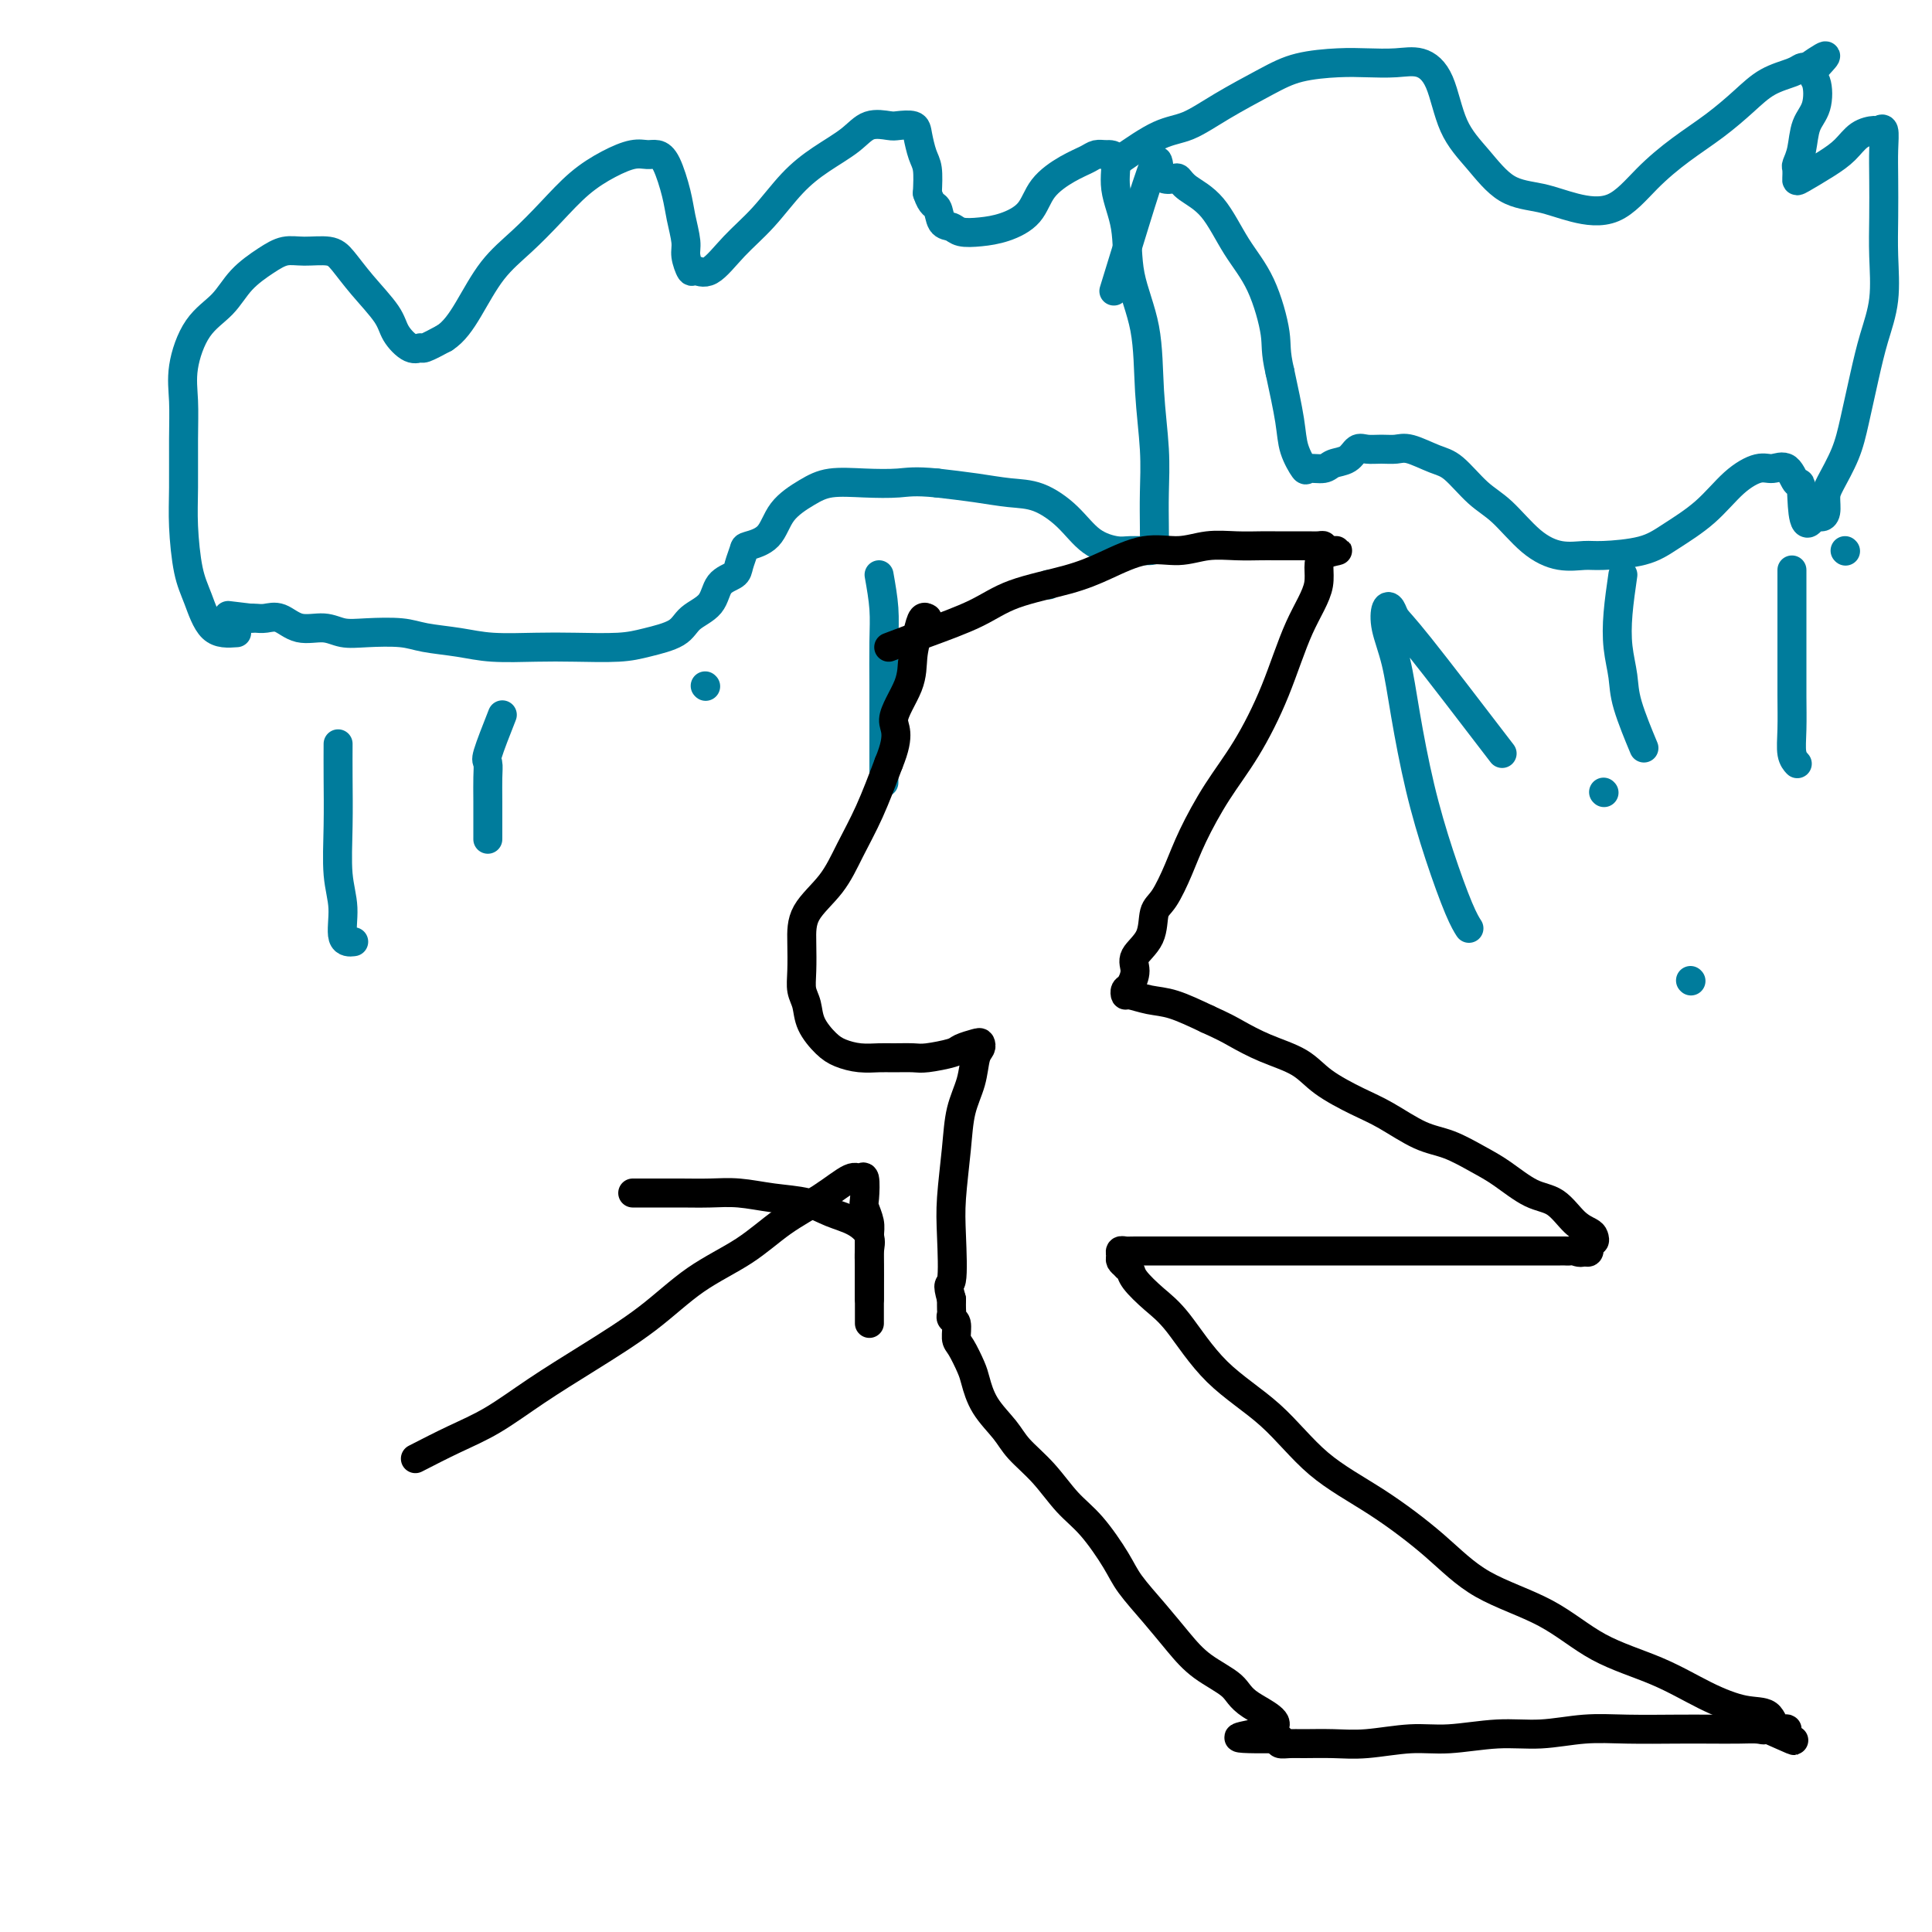
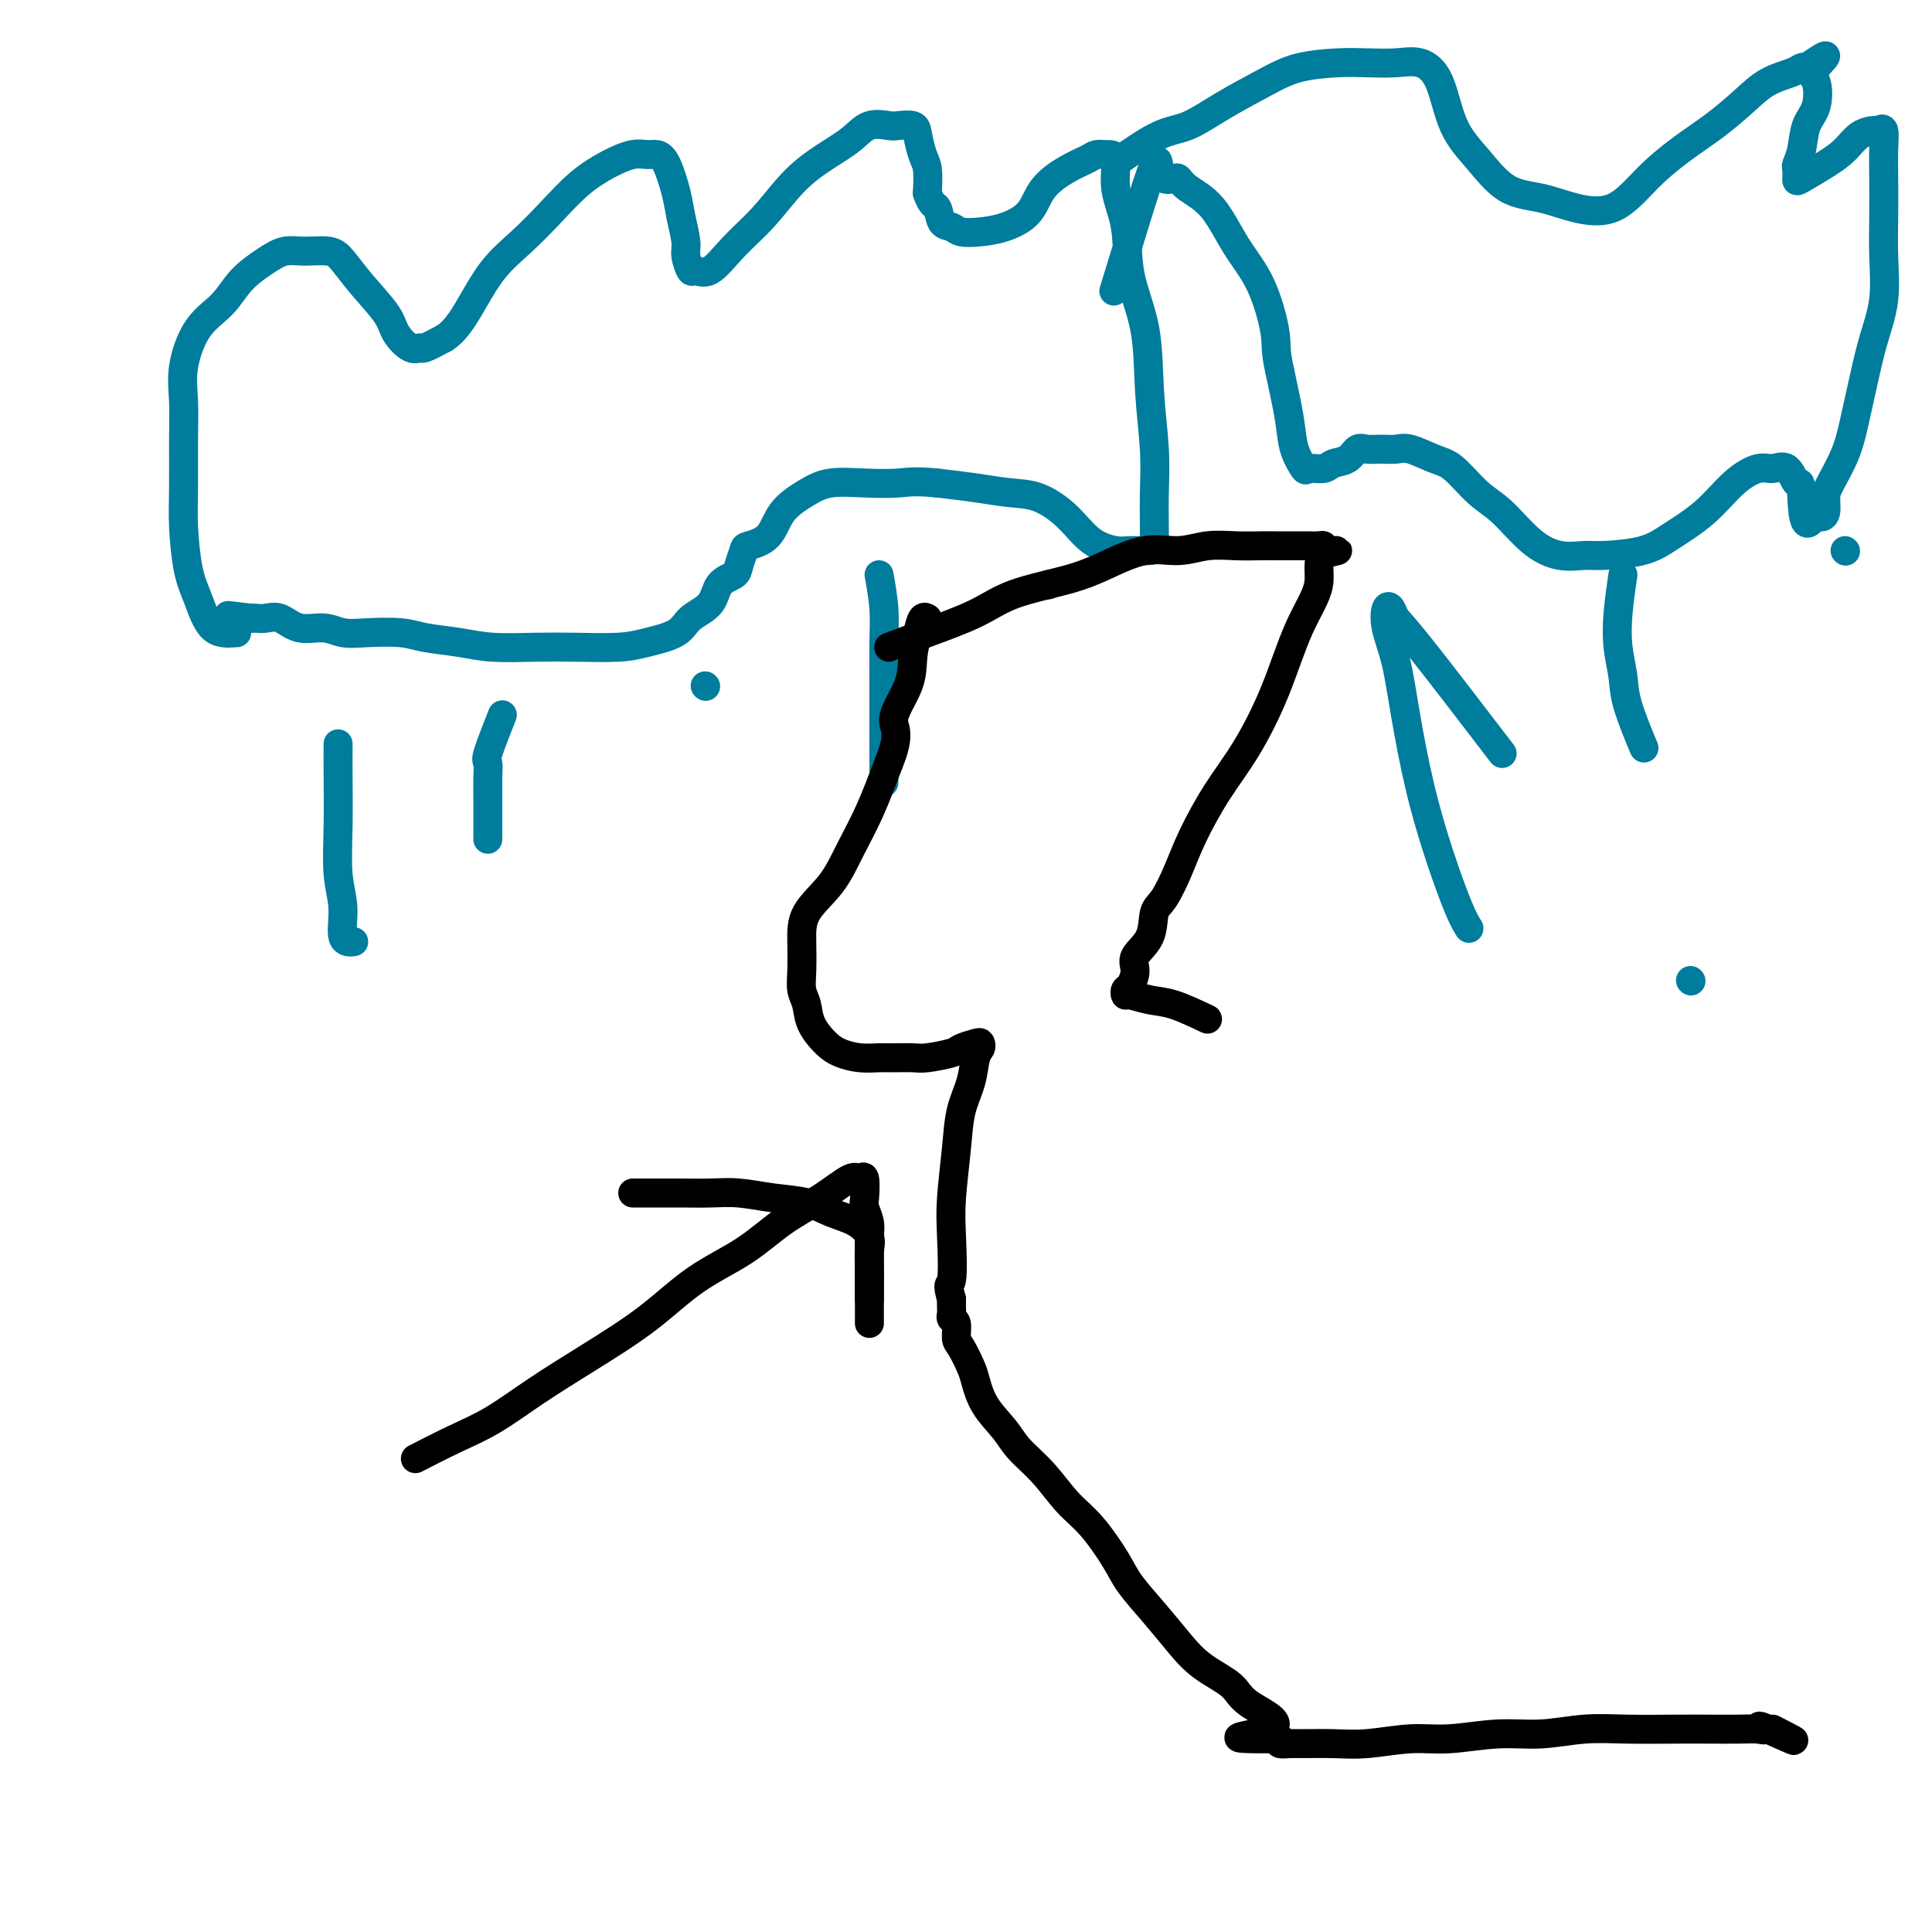
<svg xmlns="http://www.w3.org/2000/svg" viewBox="0 0 400 400" version="1.1">
  <g fill="none" stroke="#007C9C" stroke-width="6" stroke-linecap="round" stroke-linejoin="round">
    <path d="M49,131c-1.826,0.135 -3.652,0.271 -5,-1c-1.348,-1.271 -2.218,-3.947 -3,-6c-0.782,-2.053 -1.477,-3.482 -2,-6c-0.523,-2.518 -0.874,-6.126 -1,-9c-0.126,-2.874 -0.027,-5.013 0,-8c0.027,-2.987 -0.019,-6.822 0,-10c0.019,-3.178 0.103,-5.700 0,-8c-0.103,-2.300 -0.394,-4.377 0,-7c0.394,-2.623 1.473,-5.793 3,-8c1.527,-2.207 3.502,-3.453 5,-5c1.498,-1.547 2.519,-3.396 4,-5c1.481,-1.604 3.421,-2.962 5,-4c1.579,-1.038 2.798,-1.757 4,-2c1.202,-0.243 2.388,-0.011 4,0c1.612,0.011 3.648,-0.199 5,0c1.352,0.199 2.018,0.807 3,2c0.982,1.193 2.281,2.971 4,5c1.719,2.029 3.859,4.311 5,6c1.141,1.689 1.284,2.787 2,4c0.716,1.213 2.006,2.542 3,3c0.994,0.458 1.691,0.046 2,0c0.309,-0.046 0.231,0.272 1,0c0.769,-0.272 2.384,-1.136 4,-2" />
    <path d="M92,70c1.989,-1.260 3.461,-3.411 5,-6c1.539,-2.589 3.145,-5.617 5,-8c1.855,-2.383 3.960,-4.120 6,-6c2.040,-1.880 4.017,-3.901 6,-6c1.983,-2.099 3.973,-4.276 6,-6c2.027,-1.724 4.090,-2.995 6,-4c1.910,-1.005 3.667,-1.743 5,-2c1.333,-0.257 2.241,-0.034 3,0c0.759,0.034 1.370,-0.122 2,0c0.630,0.122 1.278,0.520 2,2c0.722,1.480 1.517,4.040 2,6c0.483,1.960 0.653,3.319 1,5c0.347,1.681 0.871,3.684 1,5c0.129,1.316 -0.137,1.946 0,3c0.137,1.054 0.678,2.532 1,3c0.322,0.468 0.426,-0.075 1,0c0.574,0.075 1.617,0.769 3,0c1.383,-0.769 3.104,-2.999 5,-5c1.896,-2.001 3.966,-3.773 6,-6c2.034,-2.227 4.033,-4.908 6,-7c1.967,-2.092 3.901,-3.593 6,-5c2.099,-1.407 4.363,-2.718 6,-4c1.637,-1.282 2.648,-2.536 4,-3c1.352,-0.464 3.044,-0.139 4,0c0.956,0.139 1.174,0.094 2,0c0.826,-0.094 2.260,-0.235 3,0c0.740,0.235 0.786,0.847 1,2c0.214,1.153 0.596,2.849 1,4c0.404,1.151 0.830,1.757 1,3c0.170,1.243 0.085,3.121 0,5" />
    <path d="M192,40c0.884,2.675 1.593,2.364 2,3c0.407,0.636 0.512,2.221 1,3c0.488,0.779 1.359,0.751 2,1c0.641,0.249 1.051,0.773 2,1c0.949,0.227 2.438,0.156 4,0c1.562,-0.156 3.199,-0.398 5,-1c1.801,-0.602 3.767,-1.562 5,-3c1.233,-1.438 1.733,-3.352 3,-5c1.267,-1.648 3.300,-3.031 5,-4c1.700,-0.969 3.066,-1.525 4,-2c0.934,-0.475 1.434,-0.869 2,-1c0.566,-0.131 1.196,0.001 2,0c0.804,-0.001 1.781,-0.134 2,1c0.219,1.134 -0.321,3.537 0,6c0.321,2.463 1.501,4.988 2,8c0.499,3.012 0.316,6.512 1,10c0.684,3.488 2.236,6.964 3,11c0.764,4.036 0.741,8.633 1,13c0.259,4.367 0.801,8.505 1,12c0.199,3.495 0.054,6.348 0,9c-0.054,2.652 -0.018,5.104 0,7c0.018,1.896 0.018,3.237 0,4c-0.018,0.763 -0.054,0.950 -1,1c-0.946,0.050 -2.804,-0.036 -4,0c-1.196,0.036 -1.731,0.192 -3,0c-1.269,-0.192 -3.270,-0.734 -5,-2c-1.730,-1.266 -3.187,-3.256 -5,-5c-1.813,-1.744 -3.981,-3.241 -6,-4c-2.019,-0.759 -3.890,-0.781 -6,-1c-2.110,-0.219 -4.460,-0.634 -7,-1c-2.540,-0.366 -5.270,-0.683 -8,-1" />
    <path d="M194,100c-4.733,-0.470 -6.066,-0.143 -8,0c-1.934,0.143 -4.469,0.104 -7,0c-2.531,-0.104 -5.057,-0.273 -7,0c-1.943,0.273 -3.304,0.989 -5,2c-1.696,1.011 -3.726,2.319 -5,4c-1.274,1.681 -1.792,3.735 -3,5c-1.208,1.265 -3.104,1.741 -4,2c-0.896,0.259 -0.790,0.303 -1,1c-0.210,0.697 -0.735,2.048 -1,3c-0.265,0.952 -0.270,1.504 -1,2c-0.730,0.496 -2.186,0.934 -3,2c-0.814,1.066 -0.986,2.759 -2,4c-1.014,1.241 -2.870,2.031 -4,3c-1.130,0.969 -1.533,2.116 -3,3c-1.467,0.884 -3.997,1.506 -6,2c-2.003,0.494 -3.478,0.861 -6,1c-2.522,0.139 -6.093,0.048 -9,0c-2.907,-0.048 -5.152,-0.055 -8,0c-2.848,0.055 -6.298,0.172 -9,0c-2.702,-0.172 -4.655,-0.633 -7,-1c-2.345,-0.367 -5.080,-0.638 -7,-1c-1.920,-0.362 -3.024,-0.813 -5,-1c-1.976,-0.187 -4.826,-0.110 -7,0c-2.174,0.110 -3.674,0.254 -5,0c-1.326,-0.254 -2.477,-0.905 -4,-1c-1.523,-0.095 -3.416,0.367 -5,0c-1.584,-0.367 -2.857,-1.562 -4,-2c-1.143,-0.438 -2.154,-0.118 -3,0c-0.846,0.118 -1.527,0.034 -2,0c-0.473,-0.034 -0.736,-0.017 -1,0" />
    <path d="M52,128c-8.333,-1.000 -4.167,-0.500 0,0" />
    <path d="M232,33c2.852,-1.973 5.705,-3.947 8,-5c2.295,-1.053 4.034,-1.186 6,-2c1.966,-0.814 4.159,-2.309 7,-4c2.841,-1.691 6.331,-3.577 9,-5c2.669,-1.423 4.516,-2.383 7,-3c2.484,-0.617 5.603,-0.890 8,-1c2.397,-0.110 4.072,-0.057 6,0c1.928,0.057 4.111,0.120 6,0c1.889,-0.120 3.486,-0.421 5,0c1.514,0.421 2.945,1.565 4,4c1.055,2.435 1.735,6.161 3,9c1.265,2.839 3.116,4.790 5,7c1.884,2.210 3.800,4.680 6,6c2.200,1.320 4.683,1.491 7,2c2.317,0.509 4.467,1.355 7,2c2.533,0.645 5.450,1.090 8,0c2.550,-1.090 4.732,-3.713 7,-6c2.268,-2.287 4.621,-4.237 7,-6c2.379,-1.763 4.784,-3.338 7,-5c2.216,-1.662 4.243,-3.412 6,-5c1.757,-1.588 3.244,-3.013 5,-4c1.756,-0.987 3.780,-1.535 5,-2c1.220,-0.465 1.634,-0.847 2,-1c0.366,-0.153 0.683,-0.076 1,0" />
    <path d="M374,14c6.649,-4.600 3.271,-1.598 2,0c-1.271,1.598 -0.435,1.794 0,3c0.435,1.206 0.470,3.421 0,5c-0.470,1.579 -1.446,2.521 -2,4c-0.554,1.479 -0.685,3.495 -1,5c-0.315,1.505 -0.815,2.499 -1,3c-0.185,0.501 -0.055,0.508 0,1c0.055,0.492 0.033,1.470 0,2c-0.033,0.530 -0.079,0.611 1,0c1.079,-0.611 3.283,-1.914 5,-3c1.717,-1.086 2.947,-1.954 4,-3c1.053,-1.046 1.928,-2.270 3,-3c1.072,-0.730 2.340,-0.968 3,-1c0.660,-0.032 0.713,0.141 1,0c0.287,-0.141 0.809,-0.597 1,0c0.191,0.597 0.053,2.247 0,4c-0.053,1.753 -0.020,3.611 0,6c0.020,2.389 0.028,5.310 0,8c-0.028,2.690 -0.091,5.148 0,8c0.091,2.852 0.335,6.098 0,9c-0.335,2.902 -1.249,5.460 -2,8c-0.751,2.540 -1.340,5.064 -2,8c-0.660,2.936 -1.391,6.285 -2,9c-0.609,2.715 -1.094,4.795 -2,7c-0.906,2.205 -2.232,4.536 -3,6c-0.768,1.464 -0.979,2.063 -1,3c-0.021,0.937 0.148,2.214 0,3c-0.148,0.786 -0.614,1.082 -1,1c-0.386,-0.082 -0.693,-0.541 -1,-1" />
    <path d="M376,106c-2.806,5.973 -2.822,-1.095 -3,-4c-0.178,-2.905 -0.517,-1.648 -1,-2c-0.483,-0.352 -1.109,-2.314 -2,-3c-0.891,-0.686 -2.047,-0.094 -3,0c-0.953,0.094 -1.703,-0.308 -3,0c-1.297,0.308 -3.141,1.326 -5,3c-1.859,1.674 -3.731,4.003 -6,6c-2.269,1.997 -4.934,3.661 -7,5c-2.066,1.339 -3.534,2.353 -6,3c-2.466,0.647 -5.930,0.928 -8,1c-2.070,0.072 -2.748,-0.064 -4,0c-1.252,0.064 -3.080,0.329 -5,0c-1.920,-0.329 -3.933,-1.253 -6,-3c-2.067,-1.747 -4.188,-4.318 -6,-6c-1.812,-1.682 -3.314,-2.475 -5,-4c-1.686,-1.525 -3.557,-3.782 -5,-5c-1.443,-1.218 -2.459,-1.398 -4,-2c-1.541,-0.602 -3.606,-1.627 -5,-2c-1.394,-0.373 -2.115,-0.093 -3,0c-0.885,0.093 -1.932,-0.001 -3,0c-1.068,0.001 -2.158,0.095 -3,0c-0.842,-0.095 -1.438,-0.380 -2,0c-0.562,0.380 -1.091,1.425 -2,2c-0.909,0.575 -2.198,0.679 -3,1c-0.802,0.321 -1.117,0.860 -2,1c-0.883,0.140 -2.333,-0.117 -3,0c-0.667,0.117 -0.550,0.609 -1,0c-0.450,-0.609 -1.467,-2.318 -2,-4c-0.533,-1.682 -0.581,-3.338 -1,-6c-0.419,-2.662 -1.210,-6.331 -2,-10" />
    <path d="M265,77c-1.037,-4.398 -0.631,-5.394 -1,-8c-0.369,-2.606 -1.514,-6.821 -3,-10c-1.486,-3.179 -3.314,-5.321 -5,-8c-1.686,-2.679 -3.229,-5.894 -5,-8c-1.771,-2.106 -3.770,-3.105 -5,-4c-1.230,-0.895 -1.689,-1.688 -2,-2c-0.311,-0.312 -0.473,-0.142 -1,0c-0.527,0.142 -1.420,0.257 -2,0c-0.580,-0.257 -0.846,-0.887 -1,-2c-0.154,-1.113 -0.196,-2.711 -1,-1c-0.804,1.711 -2.370,6.730 -4,12c-1.630,5.270 -3.323,10.791 -4,13c-0.677,2.209 -0.339,1.104 0,0" />
    <path d="M70,154c-0.009,2.085 -0.019,4.170 0,7c0.019,2.830 0.065,6.404 0,10c-0.065,3.596 -0.241,7.212 0,10c0.241,2.788 0.900,4.747 1,7c0.100,2.253 -0.358,4.799 0,6c0.358,1.201 1.531,1.057 2,1c0.469,-0.057 0.235,-0.029 0,0" />
    <path d="M104,148c-1.268,3.220 -2.536,6.440 -3,8c-0.464,1.560 -0.124,1.459 0,2c0.124,0.541 0.033,1.722 0,3c-0.033,1.278 -0.009,2.652 0,5c0.009,2.348 0.003,5.671 0,7c-0.003,1.329 -0.001,0.665 0,0" />
    <path d="M146,142c0.000,0.000 0.100,0.100 0.1,0.1" />
    <path d="M182,119c0.423,2.394 0.845,4.789 1,7c0.155,2.211 0.041,4.239 0,7c-0.041,2.761 -0.011,6.256 0,9c0.011,2.744 0.003,4.735 0,8c-0.003,3.265 -0.001,7.802 0,10c0.001,2.198 0.000,2.057 0,2c-0.000,-0.057 -0.000,-0.028 0,0" />
    <path d="M217,121c0.000,0.000 0.100,0.100 0.1,0.1" />
    <path d="M311,156c-6.642,-8.674 -13.284,-17.347 -17,-22c-3.716,-4.653 -4.506,-5.284 -5,-6c-0.494,-0.716 -0.691,-1.515 -1,-2c-0.309,-0.485 -0.730,-0.656 -1,0c-0.270,0.656 -0.390,2.141 0,4c0.390,1.859 1.291,4.094 2,7c0.709,2.906 1.227,6.485 2,11c0.773,4.515 1.801,9.967 3,15c1.199,5.033 2.569,9.648 4,14c1.431,4.352 2.924,8.441 4,11c1.076,2.559 1.736,3.588 2,4c0.264,0.412 0.132,0.206 0,0" />
    <path d="M336,119c-0.394,2.739 -0.788,5.478 -1,8c-0.212,2.522 -0.242,4.828 0,7c0.242,2.172 0.756,4.211 1,6c0.244,1.789 0.220,3.328 1,6c0.780,2.672 2.366,6.478 3,8c0.634,1.522 0.317,0.761 0,0" />
-     <path d="M371,118c-0.001,1.908 -0.001,3.817 0,7c0.001,3.183 0.004,7.641 0,11c-0.004,3.359 -0.015,5.618 0,8c0.015,2.382 0.056,4.886 0,7c-0.056,2.114 -0.207,3.838 0,5c0.207,1.162 0.774,1.760 1,2c0.226,0.240 0.113,0.120 0,0" />
    <path d="M382,114c0.000,0.000 0.100,0.100 0.1,0.1" />
-     <path d="M332,164c0.000,0.000 0.100,0.100 0.1,0.1" />
    <path d="M350,203c0.000,0.000 0.100,0.100 0.1,0.1" />
  </g>
  <g fill="none" stroke="#000000" stroke-width="6" stroke-linecap="round" stroke-linejoin="round">
    <path d="M184,134c2.416,-0.917 4.831,-1.833 8,-3c3.169,-1.167 7.090,-2.583 10,-4c2.910,-1.417 4.808,-2.834 8,-4c3.192,-1.166 7.678,-2.082 11,-3c3.322,-0.918 5.479,-1.840 8,-3c2.521,-1.160 5.406,-2.560 8,-3c2.594,-0.440 4.896,0.078 7,0c2.104,-0.078 4.009,-0.753 6,-1c1.991,-0.247 4.067,-0.066 6,0c1.933,0.066 3.722,0.018 5,0c1.278,-0.018 2.043,-0.005 3,0c0.957,0.005 2.105,0.001 3,0c0.895,-0.001 1.536,-0.001 2,0c0.464,0.001 0.751,0.003 1,0c0.249,-0.003 0.458,-0.011 1,0c0.542,0.011 1.415,0.041 2,0c0.585,-0.041 0.881,-0.155 1,0c0.119,0.155 0.059,0.577 0,1" />
    <path d="M274,114c5.736,-0.036 1.575,-0.126 0,1c-1.575,1.126 -0.566,3.469 -1,6c-0.434,2.531 -2.311,5.249 -4,9c-1.689,3.751 -3.190,8.535 -5,13c-1.810,4.465 -3.930,8.611 -6,12c-2.070,3.389 -4.089,6.022 -6,9c-1.911,2.978 -3.714,6.302 -5,9c-1.286,2.698 -2.055,4.770 -3,7c-0.945,2.230 -2.067,4.616 -3,6c-0.933,1.384 -1.678,1.765 -2,3c-0.322,1.235 -0.219,3.325 -1,5c-0.781,1.675 -2.444,2.936 -3,4c-0.556,1.064 -0.005,1.930 0,3c0.005,1.070 -0.537,2.343 -1,3c-0.463,0.657 -0.846,0.699 -1,1c-0.154,0.301 -0.077,0.860 0,1c0.077,0.140 0.155,-0.138 1,0c0.845,0.138 2.458,0.691 4,1c1.542,0.309 3.012,0.374 5,1c1.988,0.626 4.494,1.813 7,3" />
-     <path d="M250,211c3.569,1.616 4.491,2.155 6,3c1.509,0.845 3.605,1.996 6,3c2.395,1.004 5.091,1.862 7,3c1.909,1.138 3.033,2.555 5,4c1.967,1.445 4.777,2.918 7,4c2.223,1.082 3.860,1.772 6,3c2.140,1.228 4.784,2.994 7,4c2.216,1.006 4.003,1.250 6,2c1.997,0.750 4.204,2.004 6,3c1.796,0.996 3.181,1.734 5,3c1.819,1.266 4.070,3.060 6,4c1.930,0.940 3.537,1.027 5,2c1.463,0.973 2.780,2.833 4,4c1.220,1.167 2.342,1.641 3,2c0.658,0.359 0.853,0.605 1,1c0.147,0.395 0.246,0.941 0,1c-0.246,0.059 -0.835,-0.369 -1,0c-0.165,0.369 0.096,1.534 0,2c-0.096,0.466 -0.548,0.233 -1,0" />
-     <path d="M328,259c-0.562,0.619 -1.468,0.166 -2,0c-0.532,-0.166 -0.689,-0.044 -1,0c-0.311,0.044 -0.777,0.012 -1,0c-0.223,-0.012 -0.202,-0.003 -1,0c-0.798,0.003 -2.414,0.001 -4,0c-1.586,-0.001 -3.143,-0.000 -5,0c-1.857,0.000 -4.013,0.000 -6,0c-1.987,-0.000 -3.804,-0.000 -6,0c-2.196,0.000 -4.771,0.000 -7,0c-2.229,-0.000 -4.113,-0.000 -6,0c-1.887,0.000 -3.777,-0.000 -6,0c-2.223,0.000 -4.777,0.000 -7,0c-2.223,-0.000 -4.113,-0.000 -6,0c-1.887,0.000 -3.770,0.000 -6,0c-2.230,-0.000 -4.807,-0.000 -7,0c-2.193,0.000 -4.002,0.000 -6,0c-1.998,-0.000 -4.185,-0.001 -6,0c-1.815,0.001 -3.257,0.003 -5,0c-1.743,-0.003 -3.788,-0.012 -5,0c-1.212,0.012 -1.590,0.045 -2,0c-0.410,-0.045 -0.852,-0.167 -1,0c-0.148,0.167 -0.001,0.622 0,1c0.001,0.378 -0.142,0.679 0,1c0.142,0.321 0.571,0.660 1,1" />
-     <path d="M233,262c0.370,0.622 0.796,0.677 1,1c0.204,0.323 0.186,0.913 1,2c0.814,1.087 2.459,2.669 4,4c1.541,1.331 2.976,2.411 5,5c2.024,2.589 4.636,6.689 8,10c3.364,3.311 7.481,5.834 11,9c3.519,3.166 6.440,6.977 10,10c3.560,3.023 7.759,5.260 12,8c4.241,2.740 8.525,5.985 12,9c3.475,3.015 6.142,5.801 10,8c3.858,2.199 8.908,3.812 13,6c4.092,2.188 7.226,4.951 11,7c3.774,2.049 8.190,3.383 12,5c3.810,1.617 7.016,3.515 10,5c2.984,1.485 5.745,2.555 8,3c2.255,0.445 4.002,0.263 5,1c0.998,0.737 1.247,2.393 2,3c0.753,0.607 2.010,0.163 2,0c-0.010,-0.163 -1.289,-0.047 -2,0c-0.711,0.047 -0.856,0.023 -1,0" />
    <path d="M367,358c9.112,4.641 1.892,1.244 -1,0c-2.892,-1.244 -1.455,-0.333 -1,0c0.455,0.333 -0.073,0.090 -1,0c-0.927,-0.090 -2.253,-0.025 -4,0c-1.747,0.025 -3.913,0.011 -6,0c-2.087,-0.011 -4.094,-0.018 -7,0c-2.906,0.018 -6.712,0.061 -10,0c-3.288,-0.061 -6.059,-0.228 -9,0c-2.941,0.228 -6.052,0.849 -9,1c-2.948,0.151 -5.731,-0.170 -9,0c-3.269,0.170 -7.022,0.830 -10,1c-2.978,0.170 -5.182,-0.151 -8,0c-2.818,0.151 -6.251,0.773 -9,1c-2.749,0.227 -4.814,0.058 -7,0c-2.186,-0.058 -4.493,-0.005 -6,0c-1.507,0.005 -2.213,-0.037 -3,0c-0.787,0.037 -1.653,0.153 -2,0c-0.347,-0.153 -0.173,-0.577 0,-1" />
    <path d="M265,360c-16.033,0.108 -5.116,-0.623 -2,-2c3.116,-1.377 -1.568,-3.402 -4,-5c-2.432,-1.598 -2.612,-2.769 -4,-4c-1.388,-1.231 -3.983,-2.521 -6,-4c-2.017,-1.479 -3.455,-3.147 -5,-5c-1.545,-1.853 -3.196,-3.890 -5,-6c-1.804,-2.110 -3.762,-4.293 -5,-6c-1.238,-1.707 -1.756,-2.939 -3,-5c-1.244,-2.061 -3.213,-4.952 -5,-7c-1.787,-2.048 -3.392,-3.253 -5,-5c-1.608,-1.747 -3.219,-4.036 -5,-6c-1.781,-1.964 -3.733,-3.602 -5,-5c-1.267,-1.398 -1.848,-2.556 -3,-4c-1.152,-1.444 -2.873,-3.172 -4,-5c-1.127,-1.828 -1.660,-3.754 -2,-5c-0.340,-1.246 -0.487,-1.811 -1,-3c-0.513,-1.189 -1.391,-3.001 -2,-4c-0.609,-0.999 -0.948,-1.184 -1,-2c-0.052,-0.816 0.182,-2.263 0,-3c-0.182,-0.737 -0.781,-0.765 -1,-1c-0.219,-0.235 -0.059,-0.679 0,-1c0.059,-0.321 0.017,-0.520 0,-1c-0.017,-0.480 -0.008,-1.240 0,-2" />
    <path d="M197,269c-1.087,-3.858 -0.303,-2.501 0,-4c0.303,-1.499 0.127,-5.852 0,-9c-0.127,-3.148 -0.203,-5.092 0,-8c0.203,-2.908 0.685,-6.782 1,-10c0.315,-3.218 0.463,-5.780 1,-8c0.537,-2.220 1.463,-4.098 2,-6c0.537,-1.902 0.683,-3.827 1,-5c0.317,-1.173 0.804,-1.594 1,-2c0.196,-0.406 0.103,-0.799 0,-1c-0.103,-0.201 -0.214,-0.212 -1,0c-0.786,0.212 -2.248,0.645 -3,1c-0.752,0.355 -0.794,0.631 -2,1c-1.206,0.369 -3.574,0.832 -5,1c-1.426,0.168 -1.908,0.043 -3,0c-1.092,-0.043 -2.795,-0.002 -4,0c-1.205,0.002 -1.913,-0.036 -3,0c-1.087,0.036 -2.553,0.144 -4,0c-1.447,-0.144 -2.875,-0.541 -4,-1c-1.125,-0.459 -1.948,-0.981 -3,-2c-1.052,-1.019 -2.334,-2.536 -3,-4c-0.666,-1.464 -0.715,-2.876 -1,-4c-0.285,-1.124 -0.807,-1.961 -1,-3c-0.193,-1.039 -0.058,-2.281 0,-4c0.058,-1.719 0.038,-3.915 0,-6c-0.038,-2.085 -0.093,-4.059 1,-6c1.093,-1.941 3.334,-3.850 5,-6c1.666,-2.150 2.756,-4.540 4,-7c1.244,-2.460 2.641,-4.988 4,-8c1.359,-3.012 2.679,-6.506 4,-10" />
    <path d="M184,158c2.687,-6.489 0.905,-7.210 1,-9c0.095,-1.790 2.068,-4.648 3,-7c0.932,-2.352 0.824,-4.199 1,-6c0.176,-1.801 0.635,-3.555 1,-5c0.365,-1.445 0.637,-2.581 1,-3c0.363,-0.419 0.818,-0.120 1,0c0.182,0.120 0.091,0.060 0,0" />
    <path d="M86,302c2.680,-1.376 5.361,-2.752 8,-4c2.639,-1.248 5.237,-2.366 8,-4c2.763,-1.634 5.693,-3.782 9,-6c3.307,-2.218 6.993,-4.504 11,-7c4.007,-2.496 8.334,-5.202 12,-8c3.666,-2.798 6.670,-5.690 10,-8c3.330,-2.310 6.986,-4.040 10,-6c3.014,-1.960 5.386,-4.151 8,-6c2.614,-1.849 5.471,-3.357 8,-5c2.529,-1.643 4.729,-3.420 6,-4c1.271,-0.580 1.612,0.036 2,0c0.388,-0.036 0.822,-0.723 1,0c0.178,0.723 0.100,2.858 0,4c-0.100,1.142 -0.223,1.292 0,2c0.223,0.708 0.792,1.974 1,3c0.208,1.026 0.056,1.810 0,3c-0.056,1.190 -0.015,2.785 0,4c0.015,1.215 0.004,2.051 0,3c-0.004,0.949 -0.001,2.011 0,3c0.001,0.989 0.000,1.906 0,3c-0.000,1.094 -0.000,2.365 0,3c0.000,0.635 0.000,0.634 0,1c-0.000,0.366 -0.000,1.099 0,1c0.000,-0.099 0.000,-1.028 0,-2c-0.000,-0.972 -0.000,-1.986 0,-3" />
    <path d="M180,269c-0.002,-0.940 -0.008,-1.789 0,-3c0.008,-1.211 0.029,-2.786 0,-4c-0.029,-1.214 -0.108,-2.069 0,-3c0.108,-0.931 0.404,-1.937 0,-3c-0.404,-1.063 -1.510,-2.184 -3,-3c-1.490,-0.816 -3.366,-1.329 -5,-2c-1.634,-0.671 -3.026,-1.500 -5,-2c-1.974,-0.500 -4.531,-0.670 -7,-1c-2.469,-0.330 -4.850,-0.821 -7,-1c-2.150,-0.179 -4.068,-0.048 -6,0c-1.932,0.048 -3.877,0.013 -6,0c-2.123,-0.013 -4.425,-0.003 -6,0c-1.575,0.003 -2.424,0.001 -3,0c-0.576,-0.001 -0.879,-0.000 -1,0c-0.121,0.000 -0.061,0.000 0,0" />
  </g>
</svg>